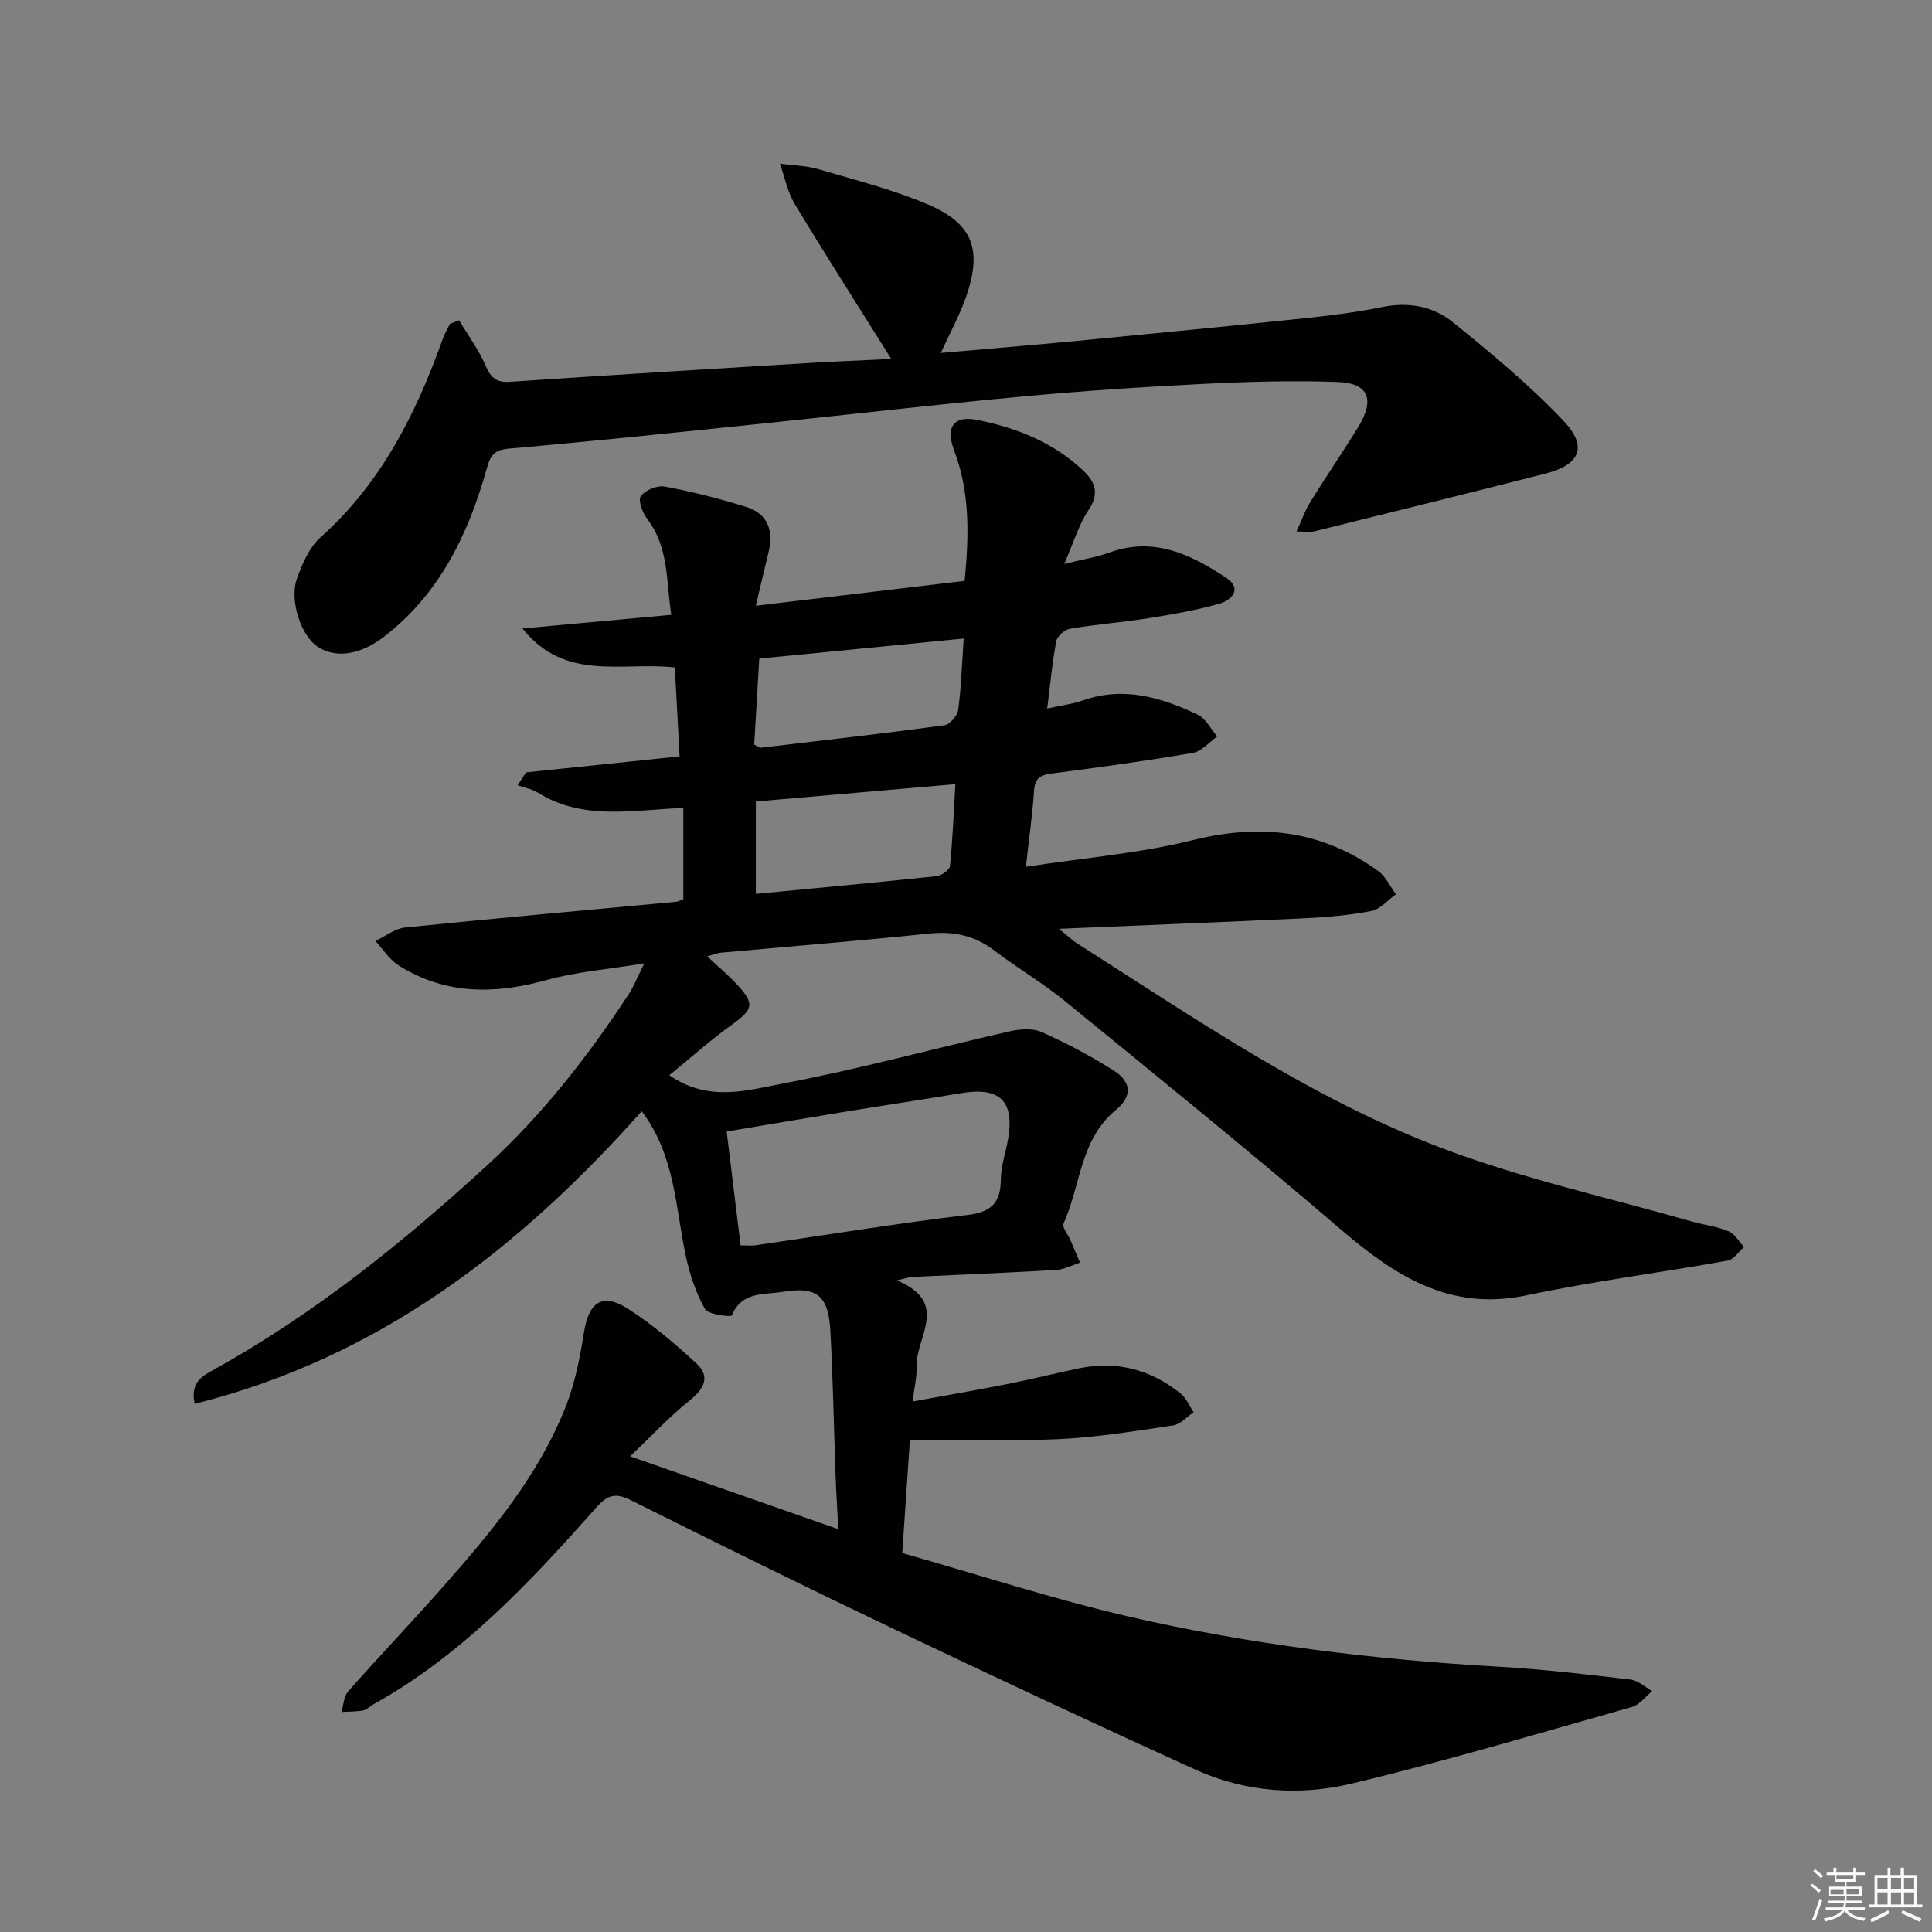
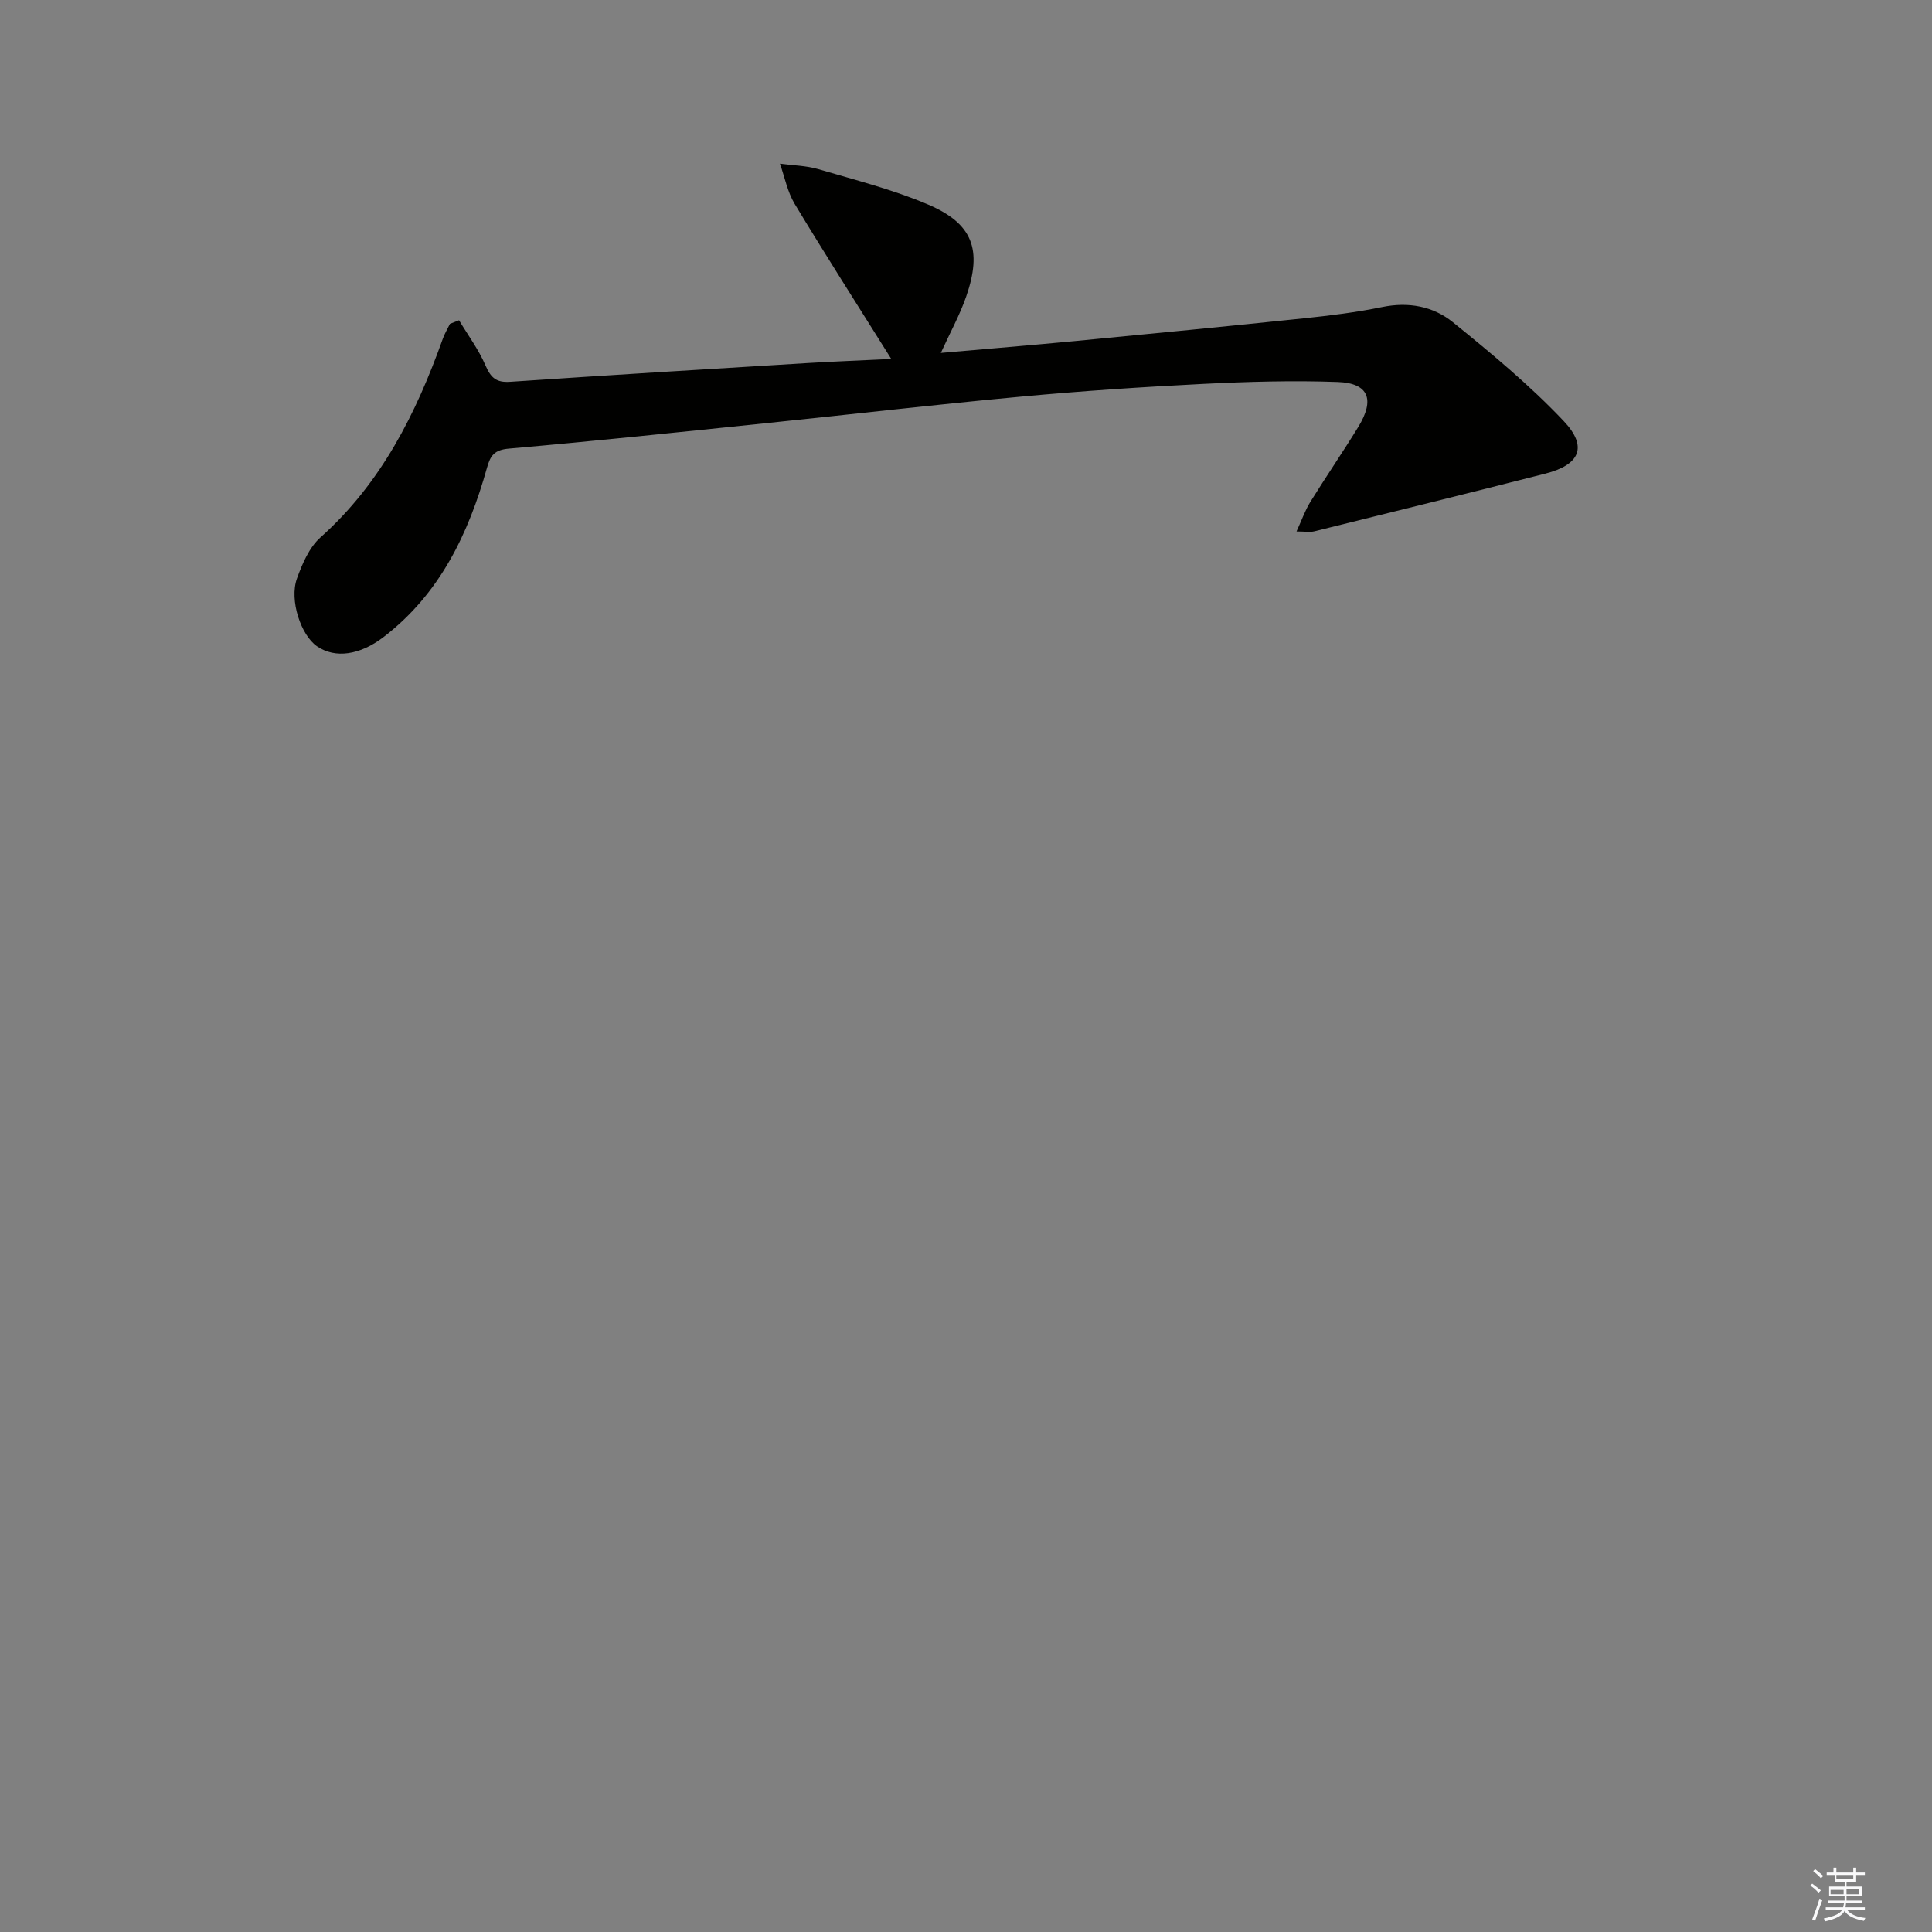
<svg xmlns="http://www.w3.org/2000/svg" enable-background="new 0 0 400 400" viewBox="0 0 400 400">
  <rect x="0" y="0" width="400" height="400" fill="#808080" stroke="none" />
-   <path d="m130.47 301.52c15.2 5.32 28.63 10.02 43.1 15.08-.22-4.05-.44-7.39-.56-10.74-.37-10.14-.54-20.29-1.1-30.42-.4-7.26-2.88-9.14-9.87-7.98-3.88.64-8.47-.13-10.53 4.9-.13.32-4.9-.16-5.57-1.36-1.89-3.37-3.16-7.23-3.97-11.04-2.14-10.11-2.22-20.81-9.11-29.89-25.37 28.51-54.45 51.05-92.56 60.58-.98-4.58 1.74-5.83 4.13-7.16 20.79-11.57 39.15-26.35 56.61-42.39 11.37-10.45 20.75-22.48 29.17-35.33.98-1.5 1.64-3.21 3.19-6.32-7.53 1.24-14.06 1.74-20.25 3.46-10.76 2.99-21.01 3.05-30.66-3.06-1.89-1.2-3.19-3.32-4.76-5.02 2.04-.97 4.02-2.58 6.14-2.8 18.68-1.91 37.38-3.57 56.08-5.32.47-.04.92-.31 1.52-.53 0-6.25 0-12.47 0-18.9-10.49.4-20.73 2.68-30.08-3.16-1.25-.78-2.81-1.04-4.23-1.54.59-.89 1.18-1.78 1.76-2.67 10.45-1.09 20.9-2.18 31.78-3.31-.34-6.28-.66-12.34-.98-18.41-10.89-1.23-22.68 3.05-31.55-8.07 10.07-.92 20.14-1.85 30.82-2.83-1.1-6.89-.44-13.91-5.01-19.88-.97-1.26-1.92-3.89-1.31-4.7.95-1.25 3.4-2.27 4.95-1.98 5.67 1.06 11.29 2.49 16.81 4.2 4.67 1.44 5.78 5.05 4.65 9.57-.8 3.2-1.53 6.42-2.59 10.91 14.97-1.78 29.01-3.45 43.23-5.15.91-9.45 1.11-18.27-2.15-26.92-1.88-5-.11-7.41 4.94-6.37 8.03 1.65 15.59 4.63 21.72 10.42 2.58 2.43 3.42 4.82 1.12 8.24-1.97 2.92-2.98 6.48-5.02 11.13 4.05-1 6.78-1.42 9.32-2.35 9.23-3.37 16.96.39 24.25 5.24 3.37 2.24 1.11 4.62-1.5 5.36-4.77 1.34-9.68 2.2-14.58 2.98-5.41.86-10.89 1.27-16.29 2.18-1.1.18-2.64 1.54-2.84 2.57-.83 4.37-1.23 8.83-1.88 13.95 2.92-.65 5.31-.94 7.54-1.72 8.37-2.91 16.1-.56 23.57 2.96 1.7.8 2.75 2.99 4.1 4.54-1.67 1.18-3.22 3.09-5.04 3.4-9.48 1.64-19.02 2.95-28.56 4.19-2.37.31-4.12.52-4.32 3.53-.33 4.93-1.03 9.83-1.7 15.87 11.84-1.82 23.45-2.76 34.6-5.53 14.02-3.48 26.66-2.03 38.35 6.41 1.56 1.13 2.46 3.18 3.66 4.81-1.68 1.2-3.22 3.1-5.07 3.46-4.54.89-9.21 1.28-13.84 1.51-16.57.79-33.16 1.43-50.86 2.18 1.79 1.44 2.78 2.4 3.91 3.12 24.4 15.51 48.35 32.06 75.53 42.35 16.68 6.31 34.3 10.17 51.5 15.1 2.55.73 5.25 1.03 7.68 2.04 1.31.54 2.18 2.15 3.24 3.28-1.13.97-2.15 2.59-3.41 2.81-13.87 2.48-27.89 4.28-41.67 7.19-15.99 3.37-27.35-4.17-38.62-13.82-18.7-16.02-37.84-31.54-56.92-47.11-4.63-3.78-9.84-6.82-14.6-10.45-4.09-3.12-8.43-4.05-13.52-3.52-14.37 1.49-28.78 2.65-43.17 3.96-.63.06-1.23.32-2.77.74 2.34 2.2 4.32 3.86 6.07 5.73 3.84 4.11 3.48 5.25-.98 8.44-4.39 3.15-8.44 6.79-12.94 10.45 8.1 5.63 16.08 3.13 23.38 1.75 15.78-2.98 31.32-7.25 47-10.82 2.15-.49 4.81-.71 6.71.14 5.14 2.28 10.16 4.94 14.9 7.95 3.74 2.37 3.88 5.37.54 8.11-7.49 6.13-7.36 15.69-10.9 23.58-.35.77.91 2.25 1.41 3.41.67 1.56 1.32 3.12 1.99 4.68-1.64.53-3.27 1.43-4.93 1.52-9.92.58-19.85.97-29.77 1.45-.62.03-1.22.26-3.23.71 11.12 4.58 3.88 11.79 4.1 17.85.08 2.1-.46 4.22-.82 7.23 7.01-1.29 13.45-2.4 19.86-3.67 4.88-.97 9.72-2.19 14.59-3.2 7.83-1.63 14.86.26 21.03 5.21 1.18.95 1.82 2.57 2.7 3.88-1.41.94-2.73 2.5-4.25 2.73-7.87 1.17-15.78 2.46-23.71 2.84-10.06.48-20.15.12-30.78.12-.51 7.52-1.02 15.07-1.59 23.46 15.8 4.48 31.27 9.55 47.06 13.19 25.12 5.77 50.68 8.88 76.44 10.34 9.11.52 18.2 1.6 27.27 2.66 1.57.18 3.01 1.56 4.5 2.39-1.39 1.13-2.61 2.84-4.2 3.29-19.29 5.46-38.53 11.2-58.01 15.86-10.77 2.58-21.96 1.82-32.27-2.85-20.73-9.4-41.35-19.06-61.9-28.85-18.46-8.8-36.81-17.84-55.11-26.99-3.16-1.58-4.82-1.05-7.07 1.48-13.73 15.45-27.8 30.58-46.17 40.79-.72.4-1.36 1.13-2.12 1.27-1.48.27-3.02.24-4.54.33.45-1.45.5-3.25 1.42-4.28 6.5-7.36 13.29-14.46 19.78-21.83 10.03-11.38 19.76-23.05 25.35-37.38 1.9-4.87 2.88-10.16 3.72-15.36.97-6 3.81-7.98 8.99-4.68 5.09 3.25 9.78 7.24 14.23 11.35 2.98 2.76 1.61 5.28-1.41 7.71-4.09 3.26-7.67 7.13-12.29 11.54zm22.86-43.69c1.24 0 2.22.12 3.16-.02 14.61-2.12 29.18-4.52 43.83-6.27 5.03-.6 6.84-2.58 6.9-7.38.03-2.78 1.01-5.54 1.49-8.32 1.35-7.9-1.71-10.85-9.68-9.52-8.01 1.34-16.05 2.54-24.06 3.85-8.12 1.33-16.23 2.71-24.52 4.1 1 8.17 1.92 15.71 2.88 23.56zm3.16-72.76c12.7-1.22 25.05-2.36 37.38-3.67 1.04-.11 2.73-1.29 2.81-2.1.56-5.56.78-11.15 1.12-16.95-14.15 1.23-27.74 2.41-41.31 3.59zm43.03-52.87c-14.3 1.41-28.23 2.78-42.32 4.16-.37 6.25-.72 12.14-1.05 17.8.85.4 1.15.68 1.42.64 12.67-1.49 25.34-2.93 37.98-4.64 1.11-.15 2.67-2 2.84-3.22.62-4.71.77-9.49 1.13-14.74z" fill="#010100" />
  <path d="m95.04 66.31c1.86 3.1 4.06 6.06 5.48 9.36 1.09 2.52 2.21 3.57 5.07 3.38 20.57-1.39 41.14-2.64 61.72-3.89 5.43-.33 10.87-.53 17.22-.84-7.06-11.27-13.67-21.6-20-32.11-1.5-2.48-2.06-5.53-3.05-8.32 2.66.36 5.43.39 7.98 1.14 7.62 2.24 15.4 4.21 22.68 7.31 9.29 3.96 11.25 9.36 7.91 19.03-1.33 3.85-3.34 7.48-5.26 11.7 9.57-.84 18.8-1.6 28.02-2.48 15.71-1.51 31.41-3.04 47.11-4.68 5.44-.57 10.9-1.24 16.25-2.34 5.46-1.12 10.55-.16 14.62 3.13 7.97 6.45 15.93 13.05 22.95 20.47 5.07 5.36 3.34 9.08-3.83 10.9-15.91 4.05-31.85 7.99-47.78 11.93-.9.22-1.91.03-3.7.03 1.1-2.38 1.77-4.35 2.84-6.08 3.24-5.23 6.73-10.31 9.95-15.56 3.47-5.67 2.15-9.06-4.22-9.3-9.26-.34-18.57-.07-27.83.39-12.61.63-25.22 1.47-37.79 2.64-17.52 1.62-35.01 3.66-52.52 5.47-17.82 1.84-35.63 3.73-53.48 5.29-3.01.26-3.84 1.4-4.55 3.95-3.84 13.7-9.78 26.16-21.47 35.1-4.8 3.67-9.93 4.48-13.72 1.88-3.32-2.27-5.77-9.54-4.16-14.03 1.1-3.05 2.54-6.44 4.86-8.51 12.6-11.24 19.81-25.65 25.35-41.16.38-1.06.98-2.04 1.47-3.06.63-.24 1.26-.49 1.88-.74z" fill="#010100" />
  <g fill="#fafafb">
    <path d="m374.8 390.4.4-.4c.7.5 1.3 1 1.8 1.4l-.5.5c-.5-.6-1.1-1.1-1.7-1.5zm1 7.3-.6-.3c.5-1.4 1.1-2.8 1.5-4.3.2.1.4.2.6.3-.5 1.3-1 2.8-1.5 4.3zm-.4-10.3.4-.4c.4.3 1 .8 1.7 1.4l-.5.5c-.4-.5-1-1-1.6-1.5zm2.5.3h1.7v-1h.6v1h3.5v-1h.6v1h1.8v.5h-1.8v1.4h-2v1h3.2v2h-3.2v.9h3.3v.5h-3.4c0 .3-.1.6-.1.9h4v.5h-3.7c.7.9 1.9 1.5 3.8 1.7-.1.2-.2.4-.3.6-2.1-.4-3.5-1.1-4-2.1-.4 1-1.8 1.7-4 2.2-.1-.2-.2-.4-.3-.6 2.1-.4 3.4-1 3.8-1.8h-3.4v-.5h3.6c.1-.3.1-.6.2-.9h-3.3v-.5h3.4c0-.3 0-.6 0-.9h-3.2v-2h3.3v-1h-2.1v-1.4h-1.7v-.5zm1.1 3.5v1h2.7c0-.3 0-.4 0-.4 0-.1 0-.2 0-.2 0-.1 0-.2 0-.3h-2.7zm1.2-3v.9h3.5v-.9zm4.7 3h-2.6v.6.4h2.6z" />
-     <path d="m393.6 386.7h.6v1.5h2.7v6.1h1.1v.6h-11v-.6h1.1v-6.1h2.7v-1.5h.6v1.5h2.1v-1.5zm-2.7 8.8.4.6c-1.2.6-2.5 1.3-3.8 1.9-.1-.2-.2-.4-.3-.6 1.2-.6 2.5-1.2 3.7-1.9zm-2.2-6.7v2.4h2.1v-2.4zm0 3v2.5h2.1v-2.5zm2.8-3v2.4h2.1v-2.4zm0 3v2.5h2.1v-2.5zm6 6.1c-1.4-.7-2.7-1.3-3.9-1.8l.3-.6c1.5.6 2.7 1.2 3.9 1.7zm-1.2-9.1h-2.1v2.4h2.1zm-2.1 3v2.5h2.1v-2.5z" />
  </g>
</svg>